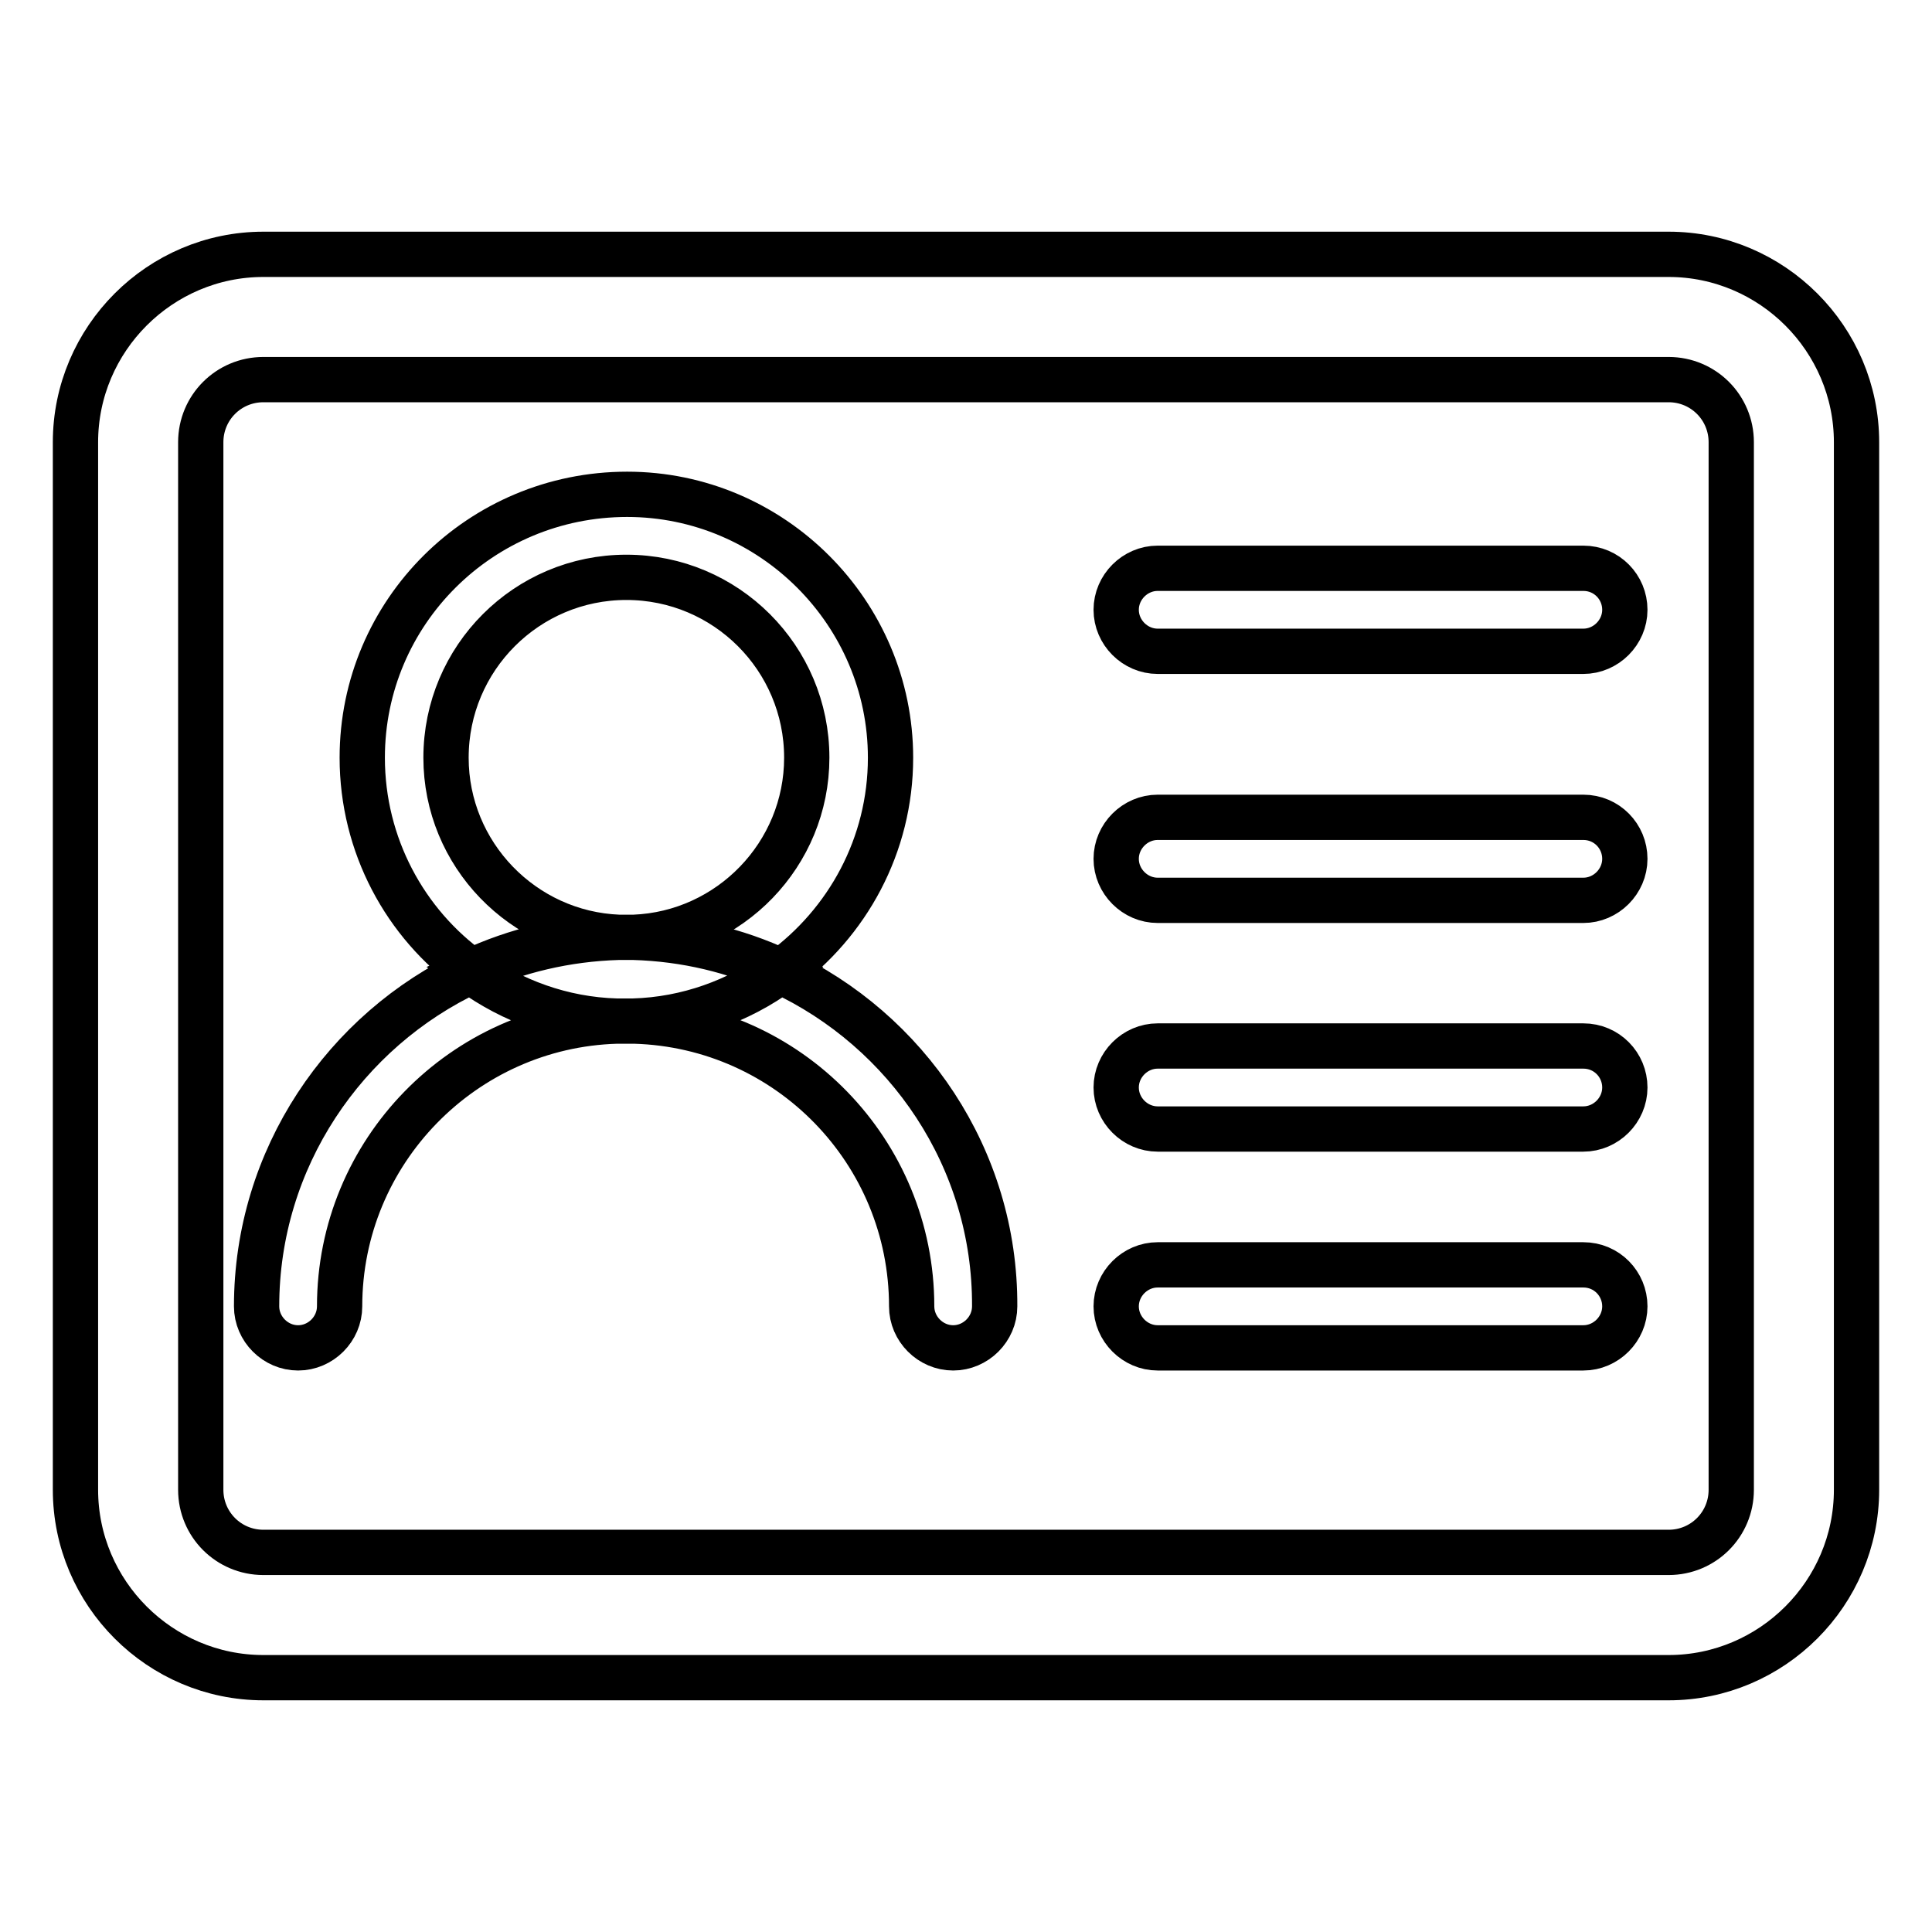
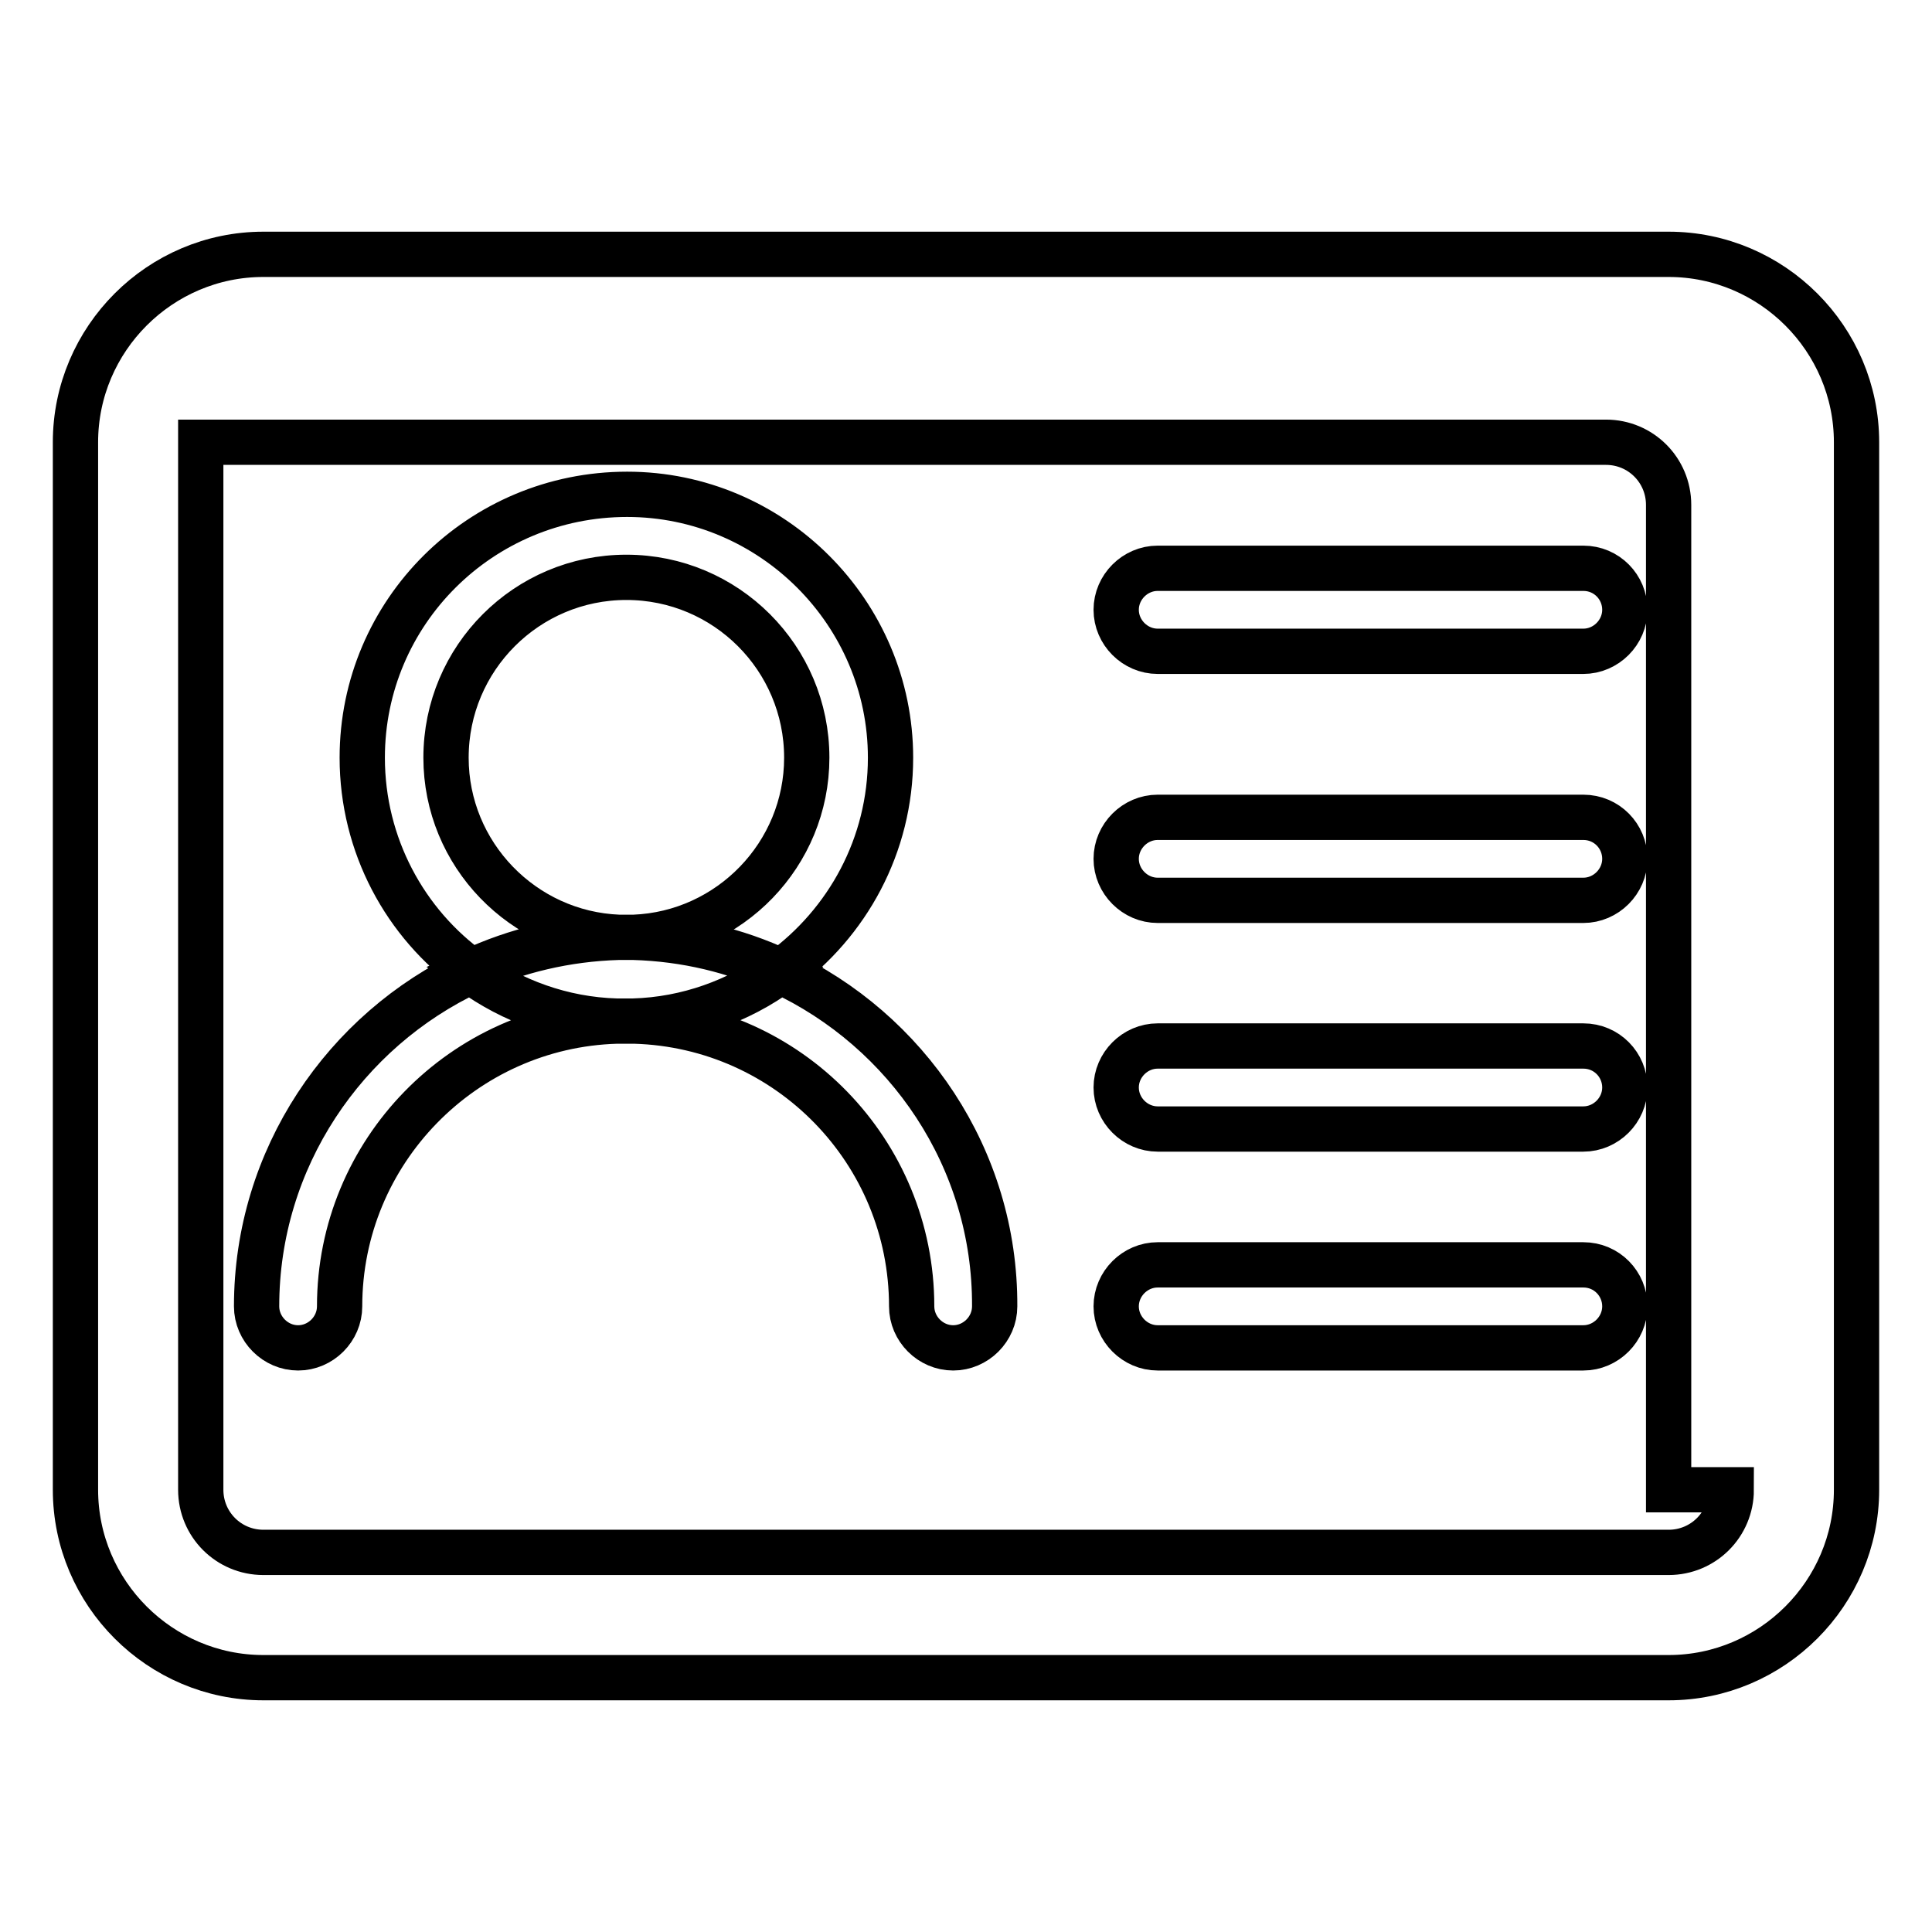
<svg xmlns="http://www.w3.org/2000/svg" version="1.1" x="0px" y="0px" viewBox="0 0 256 256" enable-background="new 0 0 256 256" xml:space="preserve">
  <g>
-     <path stroke-width="6" fill-opacity="0" stroke="#000000" d="M221.1,33.7H34.9C21.2,33.7,10,44.9,10,58.6v138.8c0,13.7,11.2,24.9,24.9,24.9h186.2 c13.7,0,24.9-11.2,24.9-24.9V58.6C246,44.9,234.8,33.7,221.1,33.7z M229.4,197.4c0,4.6-3.7,8.3-8.3,8.3H34.9 c-4.6,0-8.3-3.7-8.3-8.3V58.6c0-4.6,3.7-8.3,8.3-8.3h186.2c4.6,0,8.3,3.7,8.3,8.3V197.4z M81.8,135.3c0.4,0,0.7,0,1.1,0 c0.4,0,0.7,0,1.1,0c-0.4,0-0.7,0-1.1,0C82.6,135.3,82.2,135.3,81.8,135.3z M59.1,100.4c0-13.2,10.7-23.9,23.9-23.9 s23.9,10.7,23.9,23.9c0,12.8-10.2,23.3-22.9,23.8c6.9,0.1,13.5,1.7,19.5,4.5c8.8-6.4,14.5-16.7,14.5-28.3 c0-19.2-15.7-34.9-34.9-34.9C63.7,65.5,48,81.1,48,100.4c0,11.6,5.7,22,14.5,28.3c5.9-2.7,12.5-4.3,19.5-4.5 C69.3,123.7,59.1,113.2,59.1,100.4z M34,173.1c0,3,2.5,5.5,5.5,5.5c3,0,5.5-2.5,5.5-5.5c0-20.5,16.4-37.2,36.7-37.8 c-7.2-0.2-13.9-2.7-19.3-6.6C45.7,136.5,34,153.5,34,173.1z M82,124.2c0.3,0,0.6,0,1,0c0.3,0,0.6,0,1,0H82z M103.4,128.7 c-5.5,4-12.1,6.4-19.3,6.6c20.4,0.6,36.7,17.3,36.7,37.8c0,3,2.5,5.5,5.5,5.5c3,0,5.5-2.5,5.5-5.5 C131.9,153.5,120.2,136.5,103.4,128.7z M83.9,124.2c-0.3,0-0.6,0-1,0c-0.3,0-0.6,0-1,0c-6.9,0.1-13.5,1.7-19.5,4.5 c5.5,4,12.1,6.4,19.3,6.6c0.4,0,0.7,0,1.1,0c0.4,0,0.7,0,1.1,0c7.2-0.2,13.9-2.7,19.3-6.6C97.4,126,90.9,124.4,83.9,124.2z  M209.8,75.3h-56.4c-3,0-5.5,2.5-5.5,5.5s2.5,5.5,5.5,5.5h56.4c3,0,5.5-2.5,5.5-5.5S212.9,75.3,209.8,75.3z M209.8,138.6h-56.4 c-3,0-5.5,2.5-5.5,5.5s2.5,5.5,5.5,5.5h56.4c3,0,5.5-2.5,5.5-5.5S212.9,138.6,209.8,138.6z M209.8,108.3h-56.4 c-3,0-5.5,2.5-5.5,5.5s2.5,5.5,5.5,5.5h56.4c3,0,5.5-2.5,5.5-5.5S212.9,108.3,209.8,108.3z M209.8,167.6h-56.4 c-3,0-5.5,2.5-5.5,5.5c0,3,2.5,5.5,5.5,5.5h56.4c3,0,5.5-2.5,5.5-5.5C215.3,170.1,212.9,167.6,209.8,167.6z" />
+     <path stroke-width="6" fill-opacity="0" stroke="#000000" d="M221.1,33.7H34.9C21.2,33.7,10,44.9,10,58.6v138.8c0,13.7,11.2,24.9,24.9,24.9h186.2 c13.7,0,24.9-11.2,24.9-24.9V58.6C246,44.9,234.8,33.7,221.1,33.7z M229.4,197.4c0,4.6-3.7,8.3-8.3,8.3H34.9 c-4.6,0-8.3-3.7-8.3-8.3V58.6h186.2c4.6,0,8.3,3.7,8.3,8.3V197.4z M81.8,135.3c0.4,0,0.7,0,1.1,0 c0.4,0,0.7,0,1.1,0c-0.4,0-0.7,0-1.1,0C82.6,135.3,82.2,135.3,81.8,135.3z M59.1,100.4c0-13.2,10.7-23.9,23.9-23.9 s23.9,10.7,23.9,23.9c0,12.8-10.2,23.3-22.9,23.8c6.9,0.1,13.5,1.7,19.5,4.5c8.8-6.4,14.5-16.7,14.5-28.3 c0-19.2-15.7-34.9-34.9-34.9C63.7,65.5,48,81.1,48,100.4c0,11.6,5.7,22,14.5,28.3c5.9-2.7,12.5-4.3,19.5-4.5 C69.3,123.7,59.1,113.2,59.1,100.4z M34,173.1c0,3,2.5,5.5,5.5,5.5c3,0,5.5-2.5,5.5-5.5c0-20.5,16.4-37.2,36.7-37.8 c-7.2-0.2-13.9-2.7-19.3-6.6C45.7,136.5,34,153.5,34,173.1z M82,124.2c0.3,0,0.6,0,1,0c0.3,0,0.6,0,1,0H82z M103.4,128.7 c-5.5,4-12.1,6.4-19.3,6.6c20.4,0.6,36.7,17.3,36.7,37.8c0,3,2.5,5.5,5.5,5.5c3,0,5.5-2.5,5.5-5.5 C131.9,153.5,120.2,136.5,103.4,128.7z M83.9,124.2c-0.3,0-0.6,0-1,0c-0.3,0-0.6,0-1,0c-6.9,0.1-13.5,1.7-19.5,4.5 c5.5,4,12.1,6.4,19.3,6.6c0.4,0,0.7,0,1.1,0c0.4,0,0.7,0,1.1,0c7.2-0.2,13.9-2.7,19.3-6.6C97.4,126,90.9,124.4,83.9,124.2z  M209.8,75.3h-56.4c-3,0-5.5,2.5-5.5,5.5s2.5,5.5,5.5,5.5h56.4c3,0,5.5-2.5,5.5-5.5S212.9,75.3,209.8,75.3z M209.8,138.6h-56.4 c-3,0-5.5,2.5-5.5,5.5s2.5,5.5,5.5,5.5h56.4c3,0,5.5-2.5,5.5-5.5S212.9,138.6,209.8,138.6z M209.8,108.3h-56.4 c-3,0-5.5,2.5-5.5,5.5s2.5,5.5,5.5,5.5h56.4c3,0,5.5-2.5,5.5-5.5S212.9,108.3,209.8,108.3z M209.8,167.6h-56.4 c-3,0-5.5,2.5-5.5,5.5c0,3,2.5,5.5,5.5,5.5h56.4c3,0,5.5-2.5,5.5-5.5C215.3,170.1,212.9,167.6,209.8,167.6z" />
  </g>
</svg>